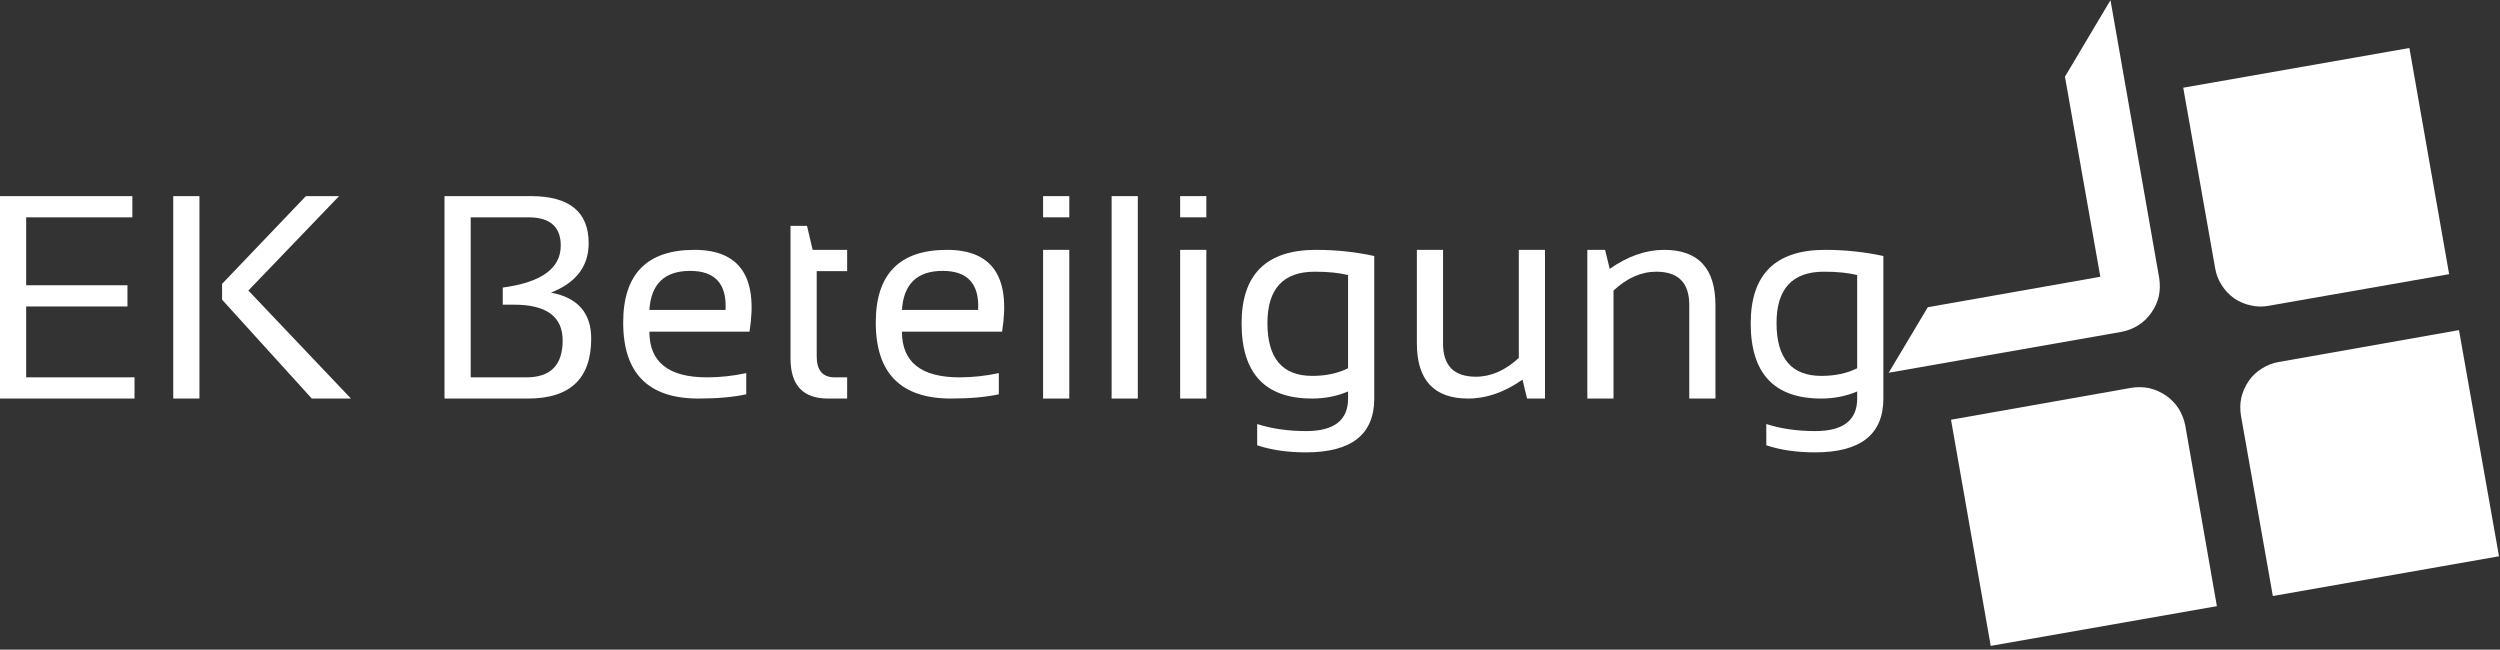
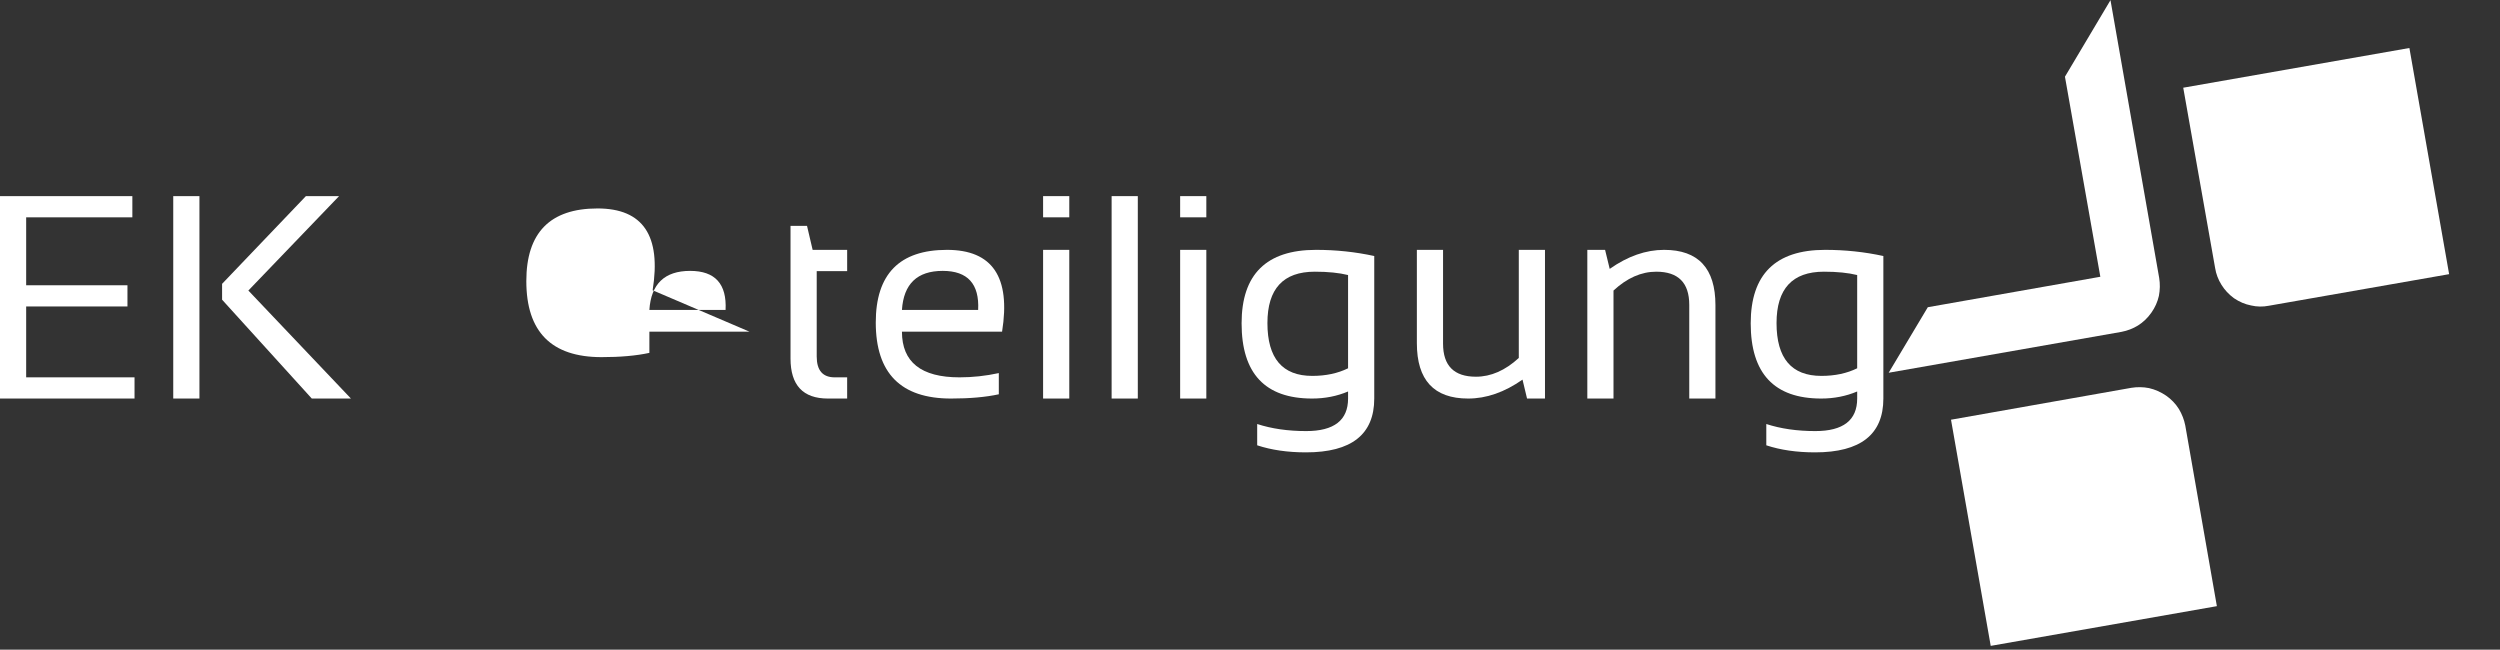
<svg xmlns="http://www.w3.org/2000/svg" viewBox="0 0 574.667 149.333" height="149.333" width="574.667" xml:space="preserve" id="svg2" version="1.1">
  <rect x="0" y="0" width="574.667" height="149.333" fill="#333333" stroke="none" />
  <defs id="defs6" />
  <g transform="matrix(1.333,0,0,-1.333,0,149.333)" id="g10">
    <g transform="scale(0.1)" id="g12">
-       <path id="path14" style="fill:#fff;fill-opacity:1;fill-rule:evenodd;stroke:none" d="m 3864.38,403.52 c -1.68,10.308 -1.53,20.5 0.46,30.5 2.35,10.32 6.68,20.16 13.01,29.5 6.33,8.98 14.03,16.171 23.01,21.48 8.98,5.66 18.52,9.34 28.52,11.02 l 310.97,55 69.03,-390 -390,-68.52 -55,311.02" />
      <path id="path16" style="fill:#fff;fill-opacity:1;fill-rule:evenodd;stroke:none" d="M 3432.85,6.52 3822.85,75 3768.36,386.52 c -1.99,10 -5.66,19.5 -11.02,28.48 -5.66,9.02 -12.96,16.68 -21.99,23.012 -9.33,6.328 -19.14,10.66 -29.49,13.008 -10,1.992 -20.16,2.14 -30.51,0.5 l -310.97,-55 68.47,-390" />
      <path id="path18" style="fill:#fff;fill-opacity:1;fill-rule:evenodd;stroke:none" d="m 3621.88,643.012 -297.5,-52.5 -67.5,-113.012 401.48,70.512 c 10.35,1.988 19.84,5.66 28.52,11.008 8.98,5.671 16.64,12.968 22.96,22 6.37,8.98 10.67,18.671 13.01,28.98 1.99,10.352 2.19,20.66 0.51,31.02 l -83.98,478.98 -78.52,-131.988 61.02,-345" />
      <path id="path20" style="fill:#fff;fill-opacity:1;fill-rule:evenodd;stroke:none" d="m 3819.84,658.012 c 1.68,-10.352 5.36,-20 11.02,-28.992 5.35,-8.668 12.5,-16.36 21.48,-23 9.34,-6.329 19.18,-10.508 29.54,-12.5 10,-2.348 20.15,-2.5 30.46,-0.508 l 311.02,54.488 -68.52,390 -390,-68.48 55,-311.008" />
      <path id="path22" style="fill:#fff;fill-opacity:1;fill-rule:nonzero;stroke:none" d="M 228.238,782.07 V 745.512 H 45.121 V 628.32 H 219.801 V 591.762 H 45.121 V 469.57 H 231.988 V 433.012 H -0.039 V 782.07 Z M 343.91,433.012 H 298.75 V 782.071 H 343.91 Z M 584.691,782.07 428.281,619.262 605.16,433.012 h -67.5 L 382.969,603.48 v 27.34 L 527.5,782.07 Z" />
-       <path id="path24" style="fill:#fff;fill-opacity:1;fill-rule:nonzero;stroke:none" d="M 766.52,433.012 V 782.07 h 149.07 c 66.32,0 99.53,-27.109 99.53,-81.25 0,-39.691 -21.679,-68.09 -64.999,-85.16 46.25,-8.672 69.369,-35.109 69.369,-79.371 0,-68.867 -36.369,-103.277 -109.06,-103.277 z m 141.25,36.558 c 41.64,0 62.5,21.168 62.5,63.59 0,41.141 -27.93,61.719 -83.75,61.719 h -19.532 v 29.531 c 66.641,8.949 100,33.051 100,72.352 0,32.5 -18.547,48.75 -55.617,48.75 H 811.68 V 469.57 Z" />
-       <path id="path26" style="fill:#fff;fill-opacity:1;fill-rule:nonzero;stroke:none" d="M 1292.46,548.32 H 1119.8 c 0,-52.5 33.05,-78.75 99.22,-78.75 22.58,0 45.2,2.418 67.82,7.34 v -36.558 c -22.62,-4.922 -50.12,-7.34 -82.5,-7.34 -86.49,0 -129.69,43.668 -129.69,131.09 0,83.519 40.94,125.308 122.81,125.308 78.44,0 110.08,-47.031 95,-141.09 z m -172.66,37.5 h 131.41 c 2.27,44.879 -18.09,67.34 -61.09,67.34 -43.99,0 -67.42,-22.461 -70.32,-67.34 z" />
+       <path id="path26" style="fill:#fff;fill-opacity:1;fill-rule:nonzero;stroke:none" d="M 1292.46,548.32 H 1119.8 v -36.558 c -22.62,-4.922 -50.12,-7.34 -82.5,-7.34 -86.49,0 -129.69,43.668 -129.69,131.09 0,83.519 40.94,125.308 122.81,125.308 78.44,0 110.08,-47.031 95,-141.09 z m -172.66,37.5 h 131.41 c 2.27,44.879 -18.09,67.34 -61.09,67.34 -43.99,0 -67.42,-22.461 -70.32,-67.34 z" />
      <path id="path28" style="fill:#fff;fill-opacity:1;fill-rule:nonzero;stroke:none" d="m 1363.2,730.82 h 28.44 l 9.69,-41.41 h 59.53 v -36.711 h -52.5 V 505.512 c 0,-23.992 10.35,-35.942 31.09,-35.942 h 21.41 v -36.558 h -33.13 c -43.04,0 -64.53,23.008 -64.53,69.058 z" />
      <path id="path30" style="fill:#fff;fill-opacity:1;fill-rule:nonzero;stroke:none" d="m 1728.01,548.32 h -172.66 c 0,-52.5 33.05,-78.75 99.22,-78.75 22.58,0 45.2,2.418 67.81,7.34 v -36.558 c -22.61,-4.922 -50.11,-7.34 -82.5,-7.34 -86.48,0 -129.68,43.668 -129.68,131.09 0,83.519 40.93,125.308 122.81,125.308 78.44,0 110.08,-47.031 95,-141.09 z m -172.66,37.5 h 131.41 c 2.26,44.879 -18.09,67.34 -61.1,67.34 -43.98,0 -67.42,-22.461 -70.31,-67.34 z" />
      <path id="path32" style="fill:#fff;fill-opacity:1;fill-rule:nonzero;stroke:none" d="m 1843.91,745.512 h -45.16 v 36.559 h 45.16 z m 0,-312.5 h -45.16 V 689.41 h 45.16 z" />
      <path id="path34" style="fill:#fff;fill-opacity:1;fill-rule:nonzero;stroke:none" d="m 1916.91,433.012 h 45.16 V 782.071 H 1916.91 Z" />
      <path id="path36" style="fill:#fff;fill-opacity:1;fill-rule:nonzero;stroke:none" d="m 2080.23,745.512 h -45.152 v 36.559 h 45.152 z m 0,-312.5 h -45.152 V 689.41 h 45.152 z" />
      <path id="path38" style="fill:#fff;fill-opacity:1;fill-rule:nonzero;stroke:none" d="m 2324.65,645.98 c -15.43,3.821 -34.53,5.782 -57.35,5.782 -54.49,0 -81.71,-29.532 -81.71,-88.602 0,-60.738 25.78,-91.09 77.34,-91.09 23.44,0 43.98,4.379 61.72,13.129 z m 45.15,-212.968 c 0,-61.883 -39.29,-92.813 -117.81,-92.813 -31.56,0 -59.61,4.063 -84.06,12.18 v 36.723 c 24.88,-8.122 53.05,-12.192 84.53,-12.192 48.13,0 72.19,18.711 72.19,56.102 v 12.187 c -19.18,-8.129 -39.85,-12.187 -62.03,-12.187 -81.06,0 -121.57,43.199 -121.57,129.687 0,84.449 42.74,126.711 128.29,126.711 34.57,0 68.04,-3.551 100.46,-10.621 z" />
      <path id="path40" style="fill:#fff;fill-opacity:1;fill-rule:nonzero;stroke:none" d="M 2664.22,689.41 V 433.012 h -30.94 l -7.81,32.648 c -31.06,-21.789 -62.31,-32.648 -93.75,-32.648 -58.99,0 -88.44,31.789 -88.44,95.468 v 160.93 h 45.16 V 527.699 c 0,-38.051 18.9,-57.039 56.72,-57.039 25.82,0 50.46,10.789 73.9,32.352 V 689.41 Z" />
      <path id="path42" style="fill:#fff;fill-opacity:1;fill-rule:nonzero;stroke:none" d="M 2737.23,433.012 V 689.41 h 30.62 l 7.97,-32.808 c 31.13,21.878 62.38,32.808 93.75,32.808 59.06,0 88.59,-31.832 88.59,-95.461 V 433.012 h -45.15 V 594.57 c 0,38.129 -18.99,57.192 -56.88,57.192 -25.86,0 -50.43,-10.864 -73.75,-32.5 v -186.25 z" />
      <path id="path44" style="fill:#fff;fill-opacity:1;fill-rule:nonzero;stroke:none" d="m 3202.58,645.98 c -15.43,3.821 -34.53,5.782 -57.35,5.782 -54.49,0 -81.71,-29.532 -81.71,-88.602 0,-60.738 25.78,-91.09 77.34,-91.09 23.44,0 43.98,4.379 61.72,13.129 z m 45.15,-212.968 c 0,-61.883 -39.29,-92.813 -117.81,-92.813 -31.56,0 -59.61,4.063 -84.06,12.18 v 36.723 c 24.88,-8.122 53.05,-12.192 84.53,-12.192 48.13,0 72.19,18.711 72.19,56.102 v 12.187 c -19.18,-8.129 -39.85,-12.187 -62.03,-12.187 -81.06,0 -121.57,43.199 -121.57,129.687 0,84.449 42.74,126.711 128.29,126.711 34.57,0 68.04,-3.551 100.46,-10.621 z" />
    </g>
  </g>
</svg>